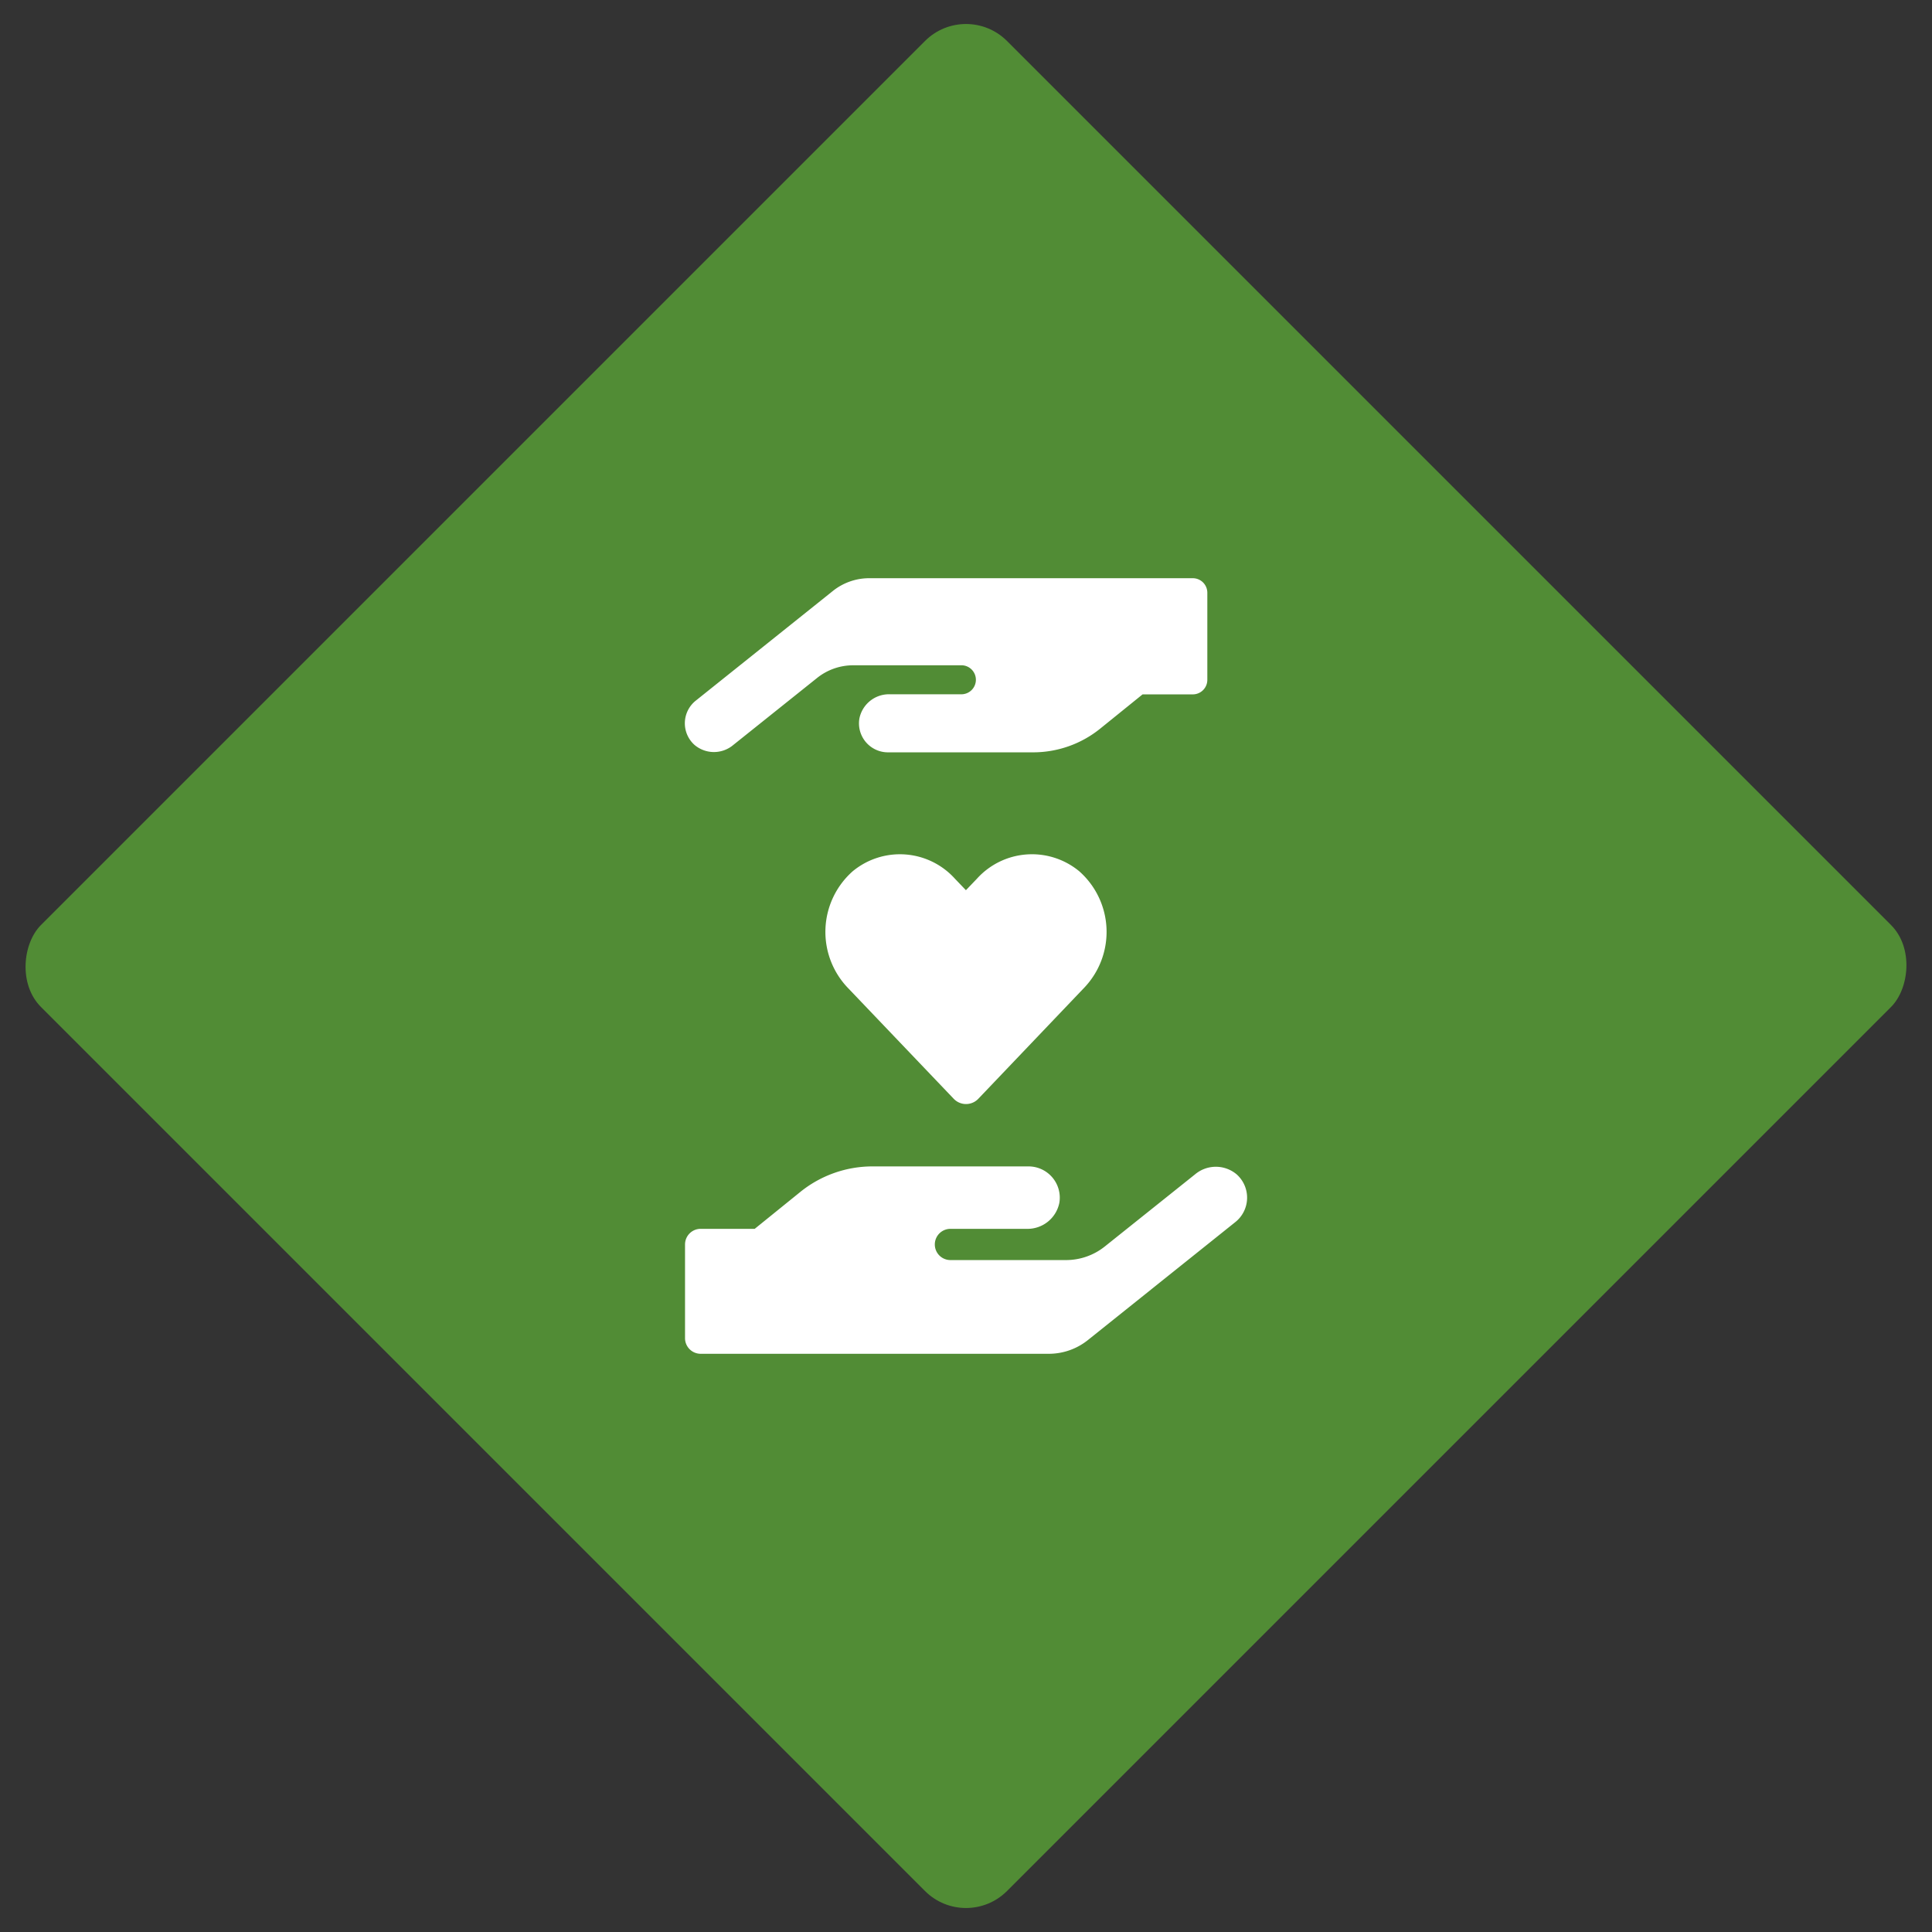
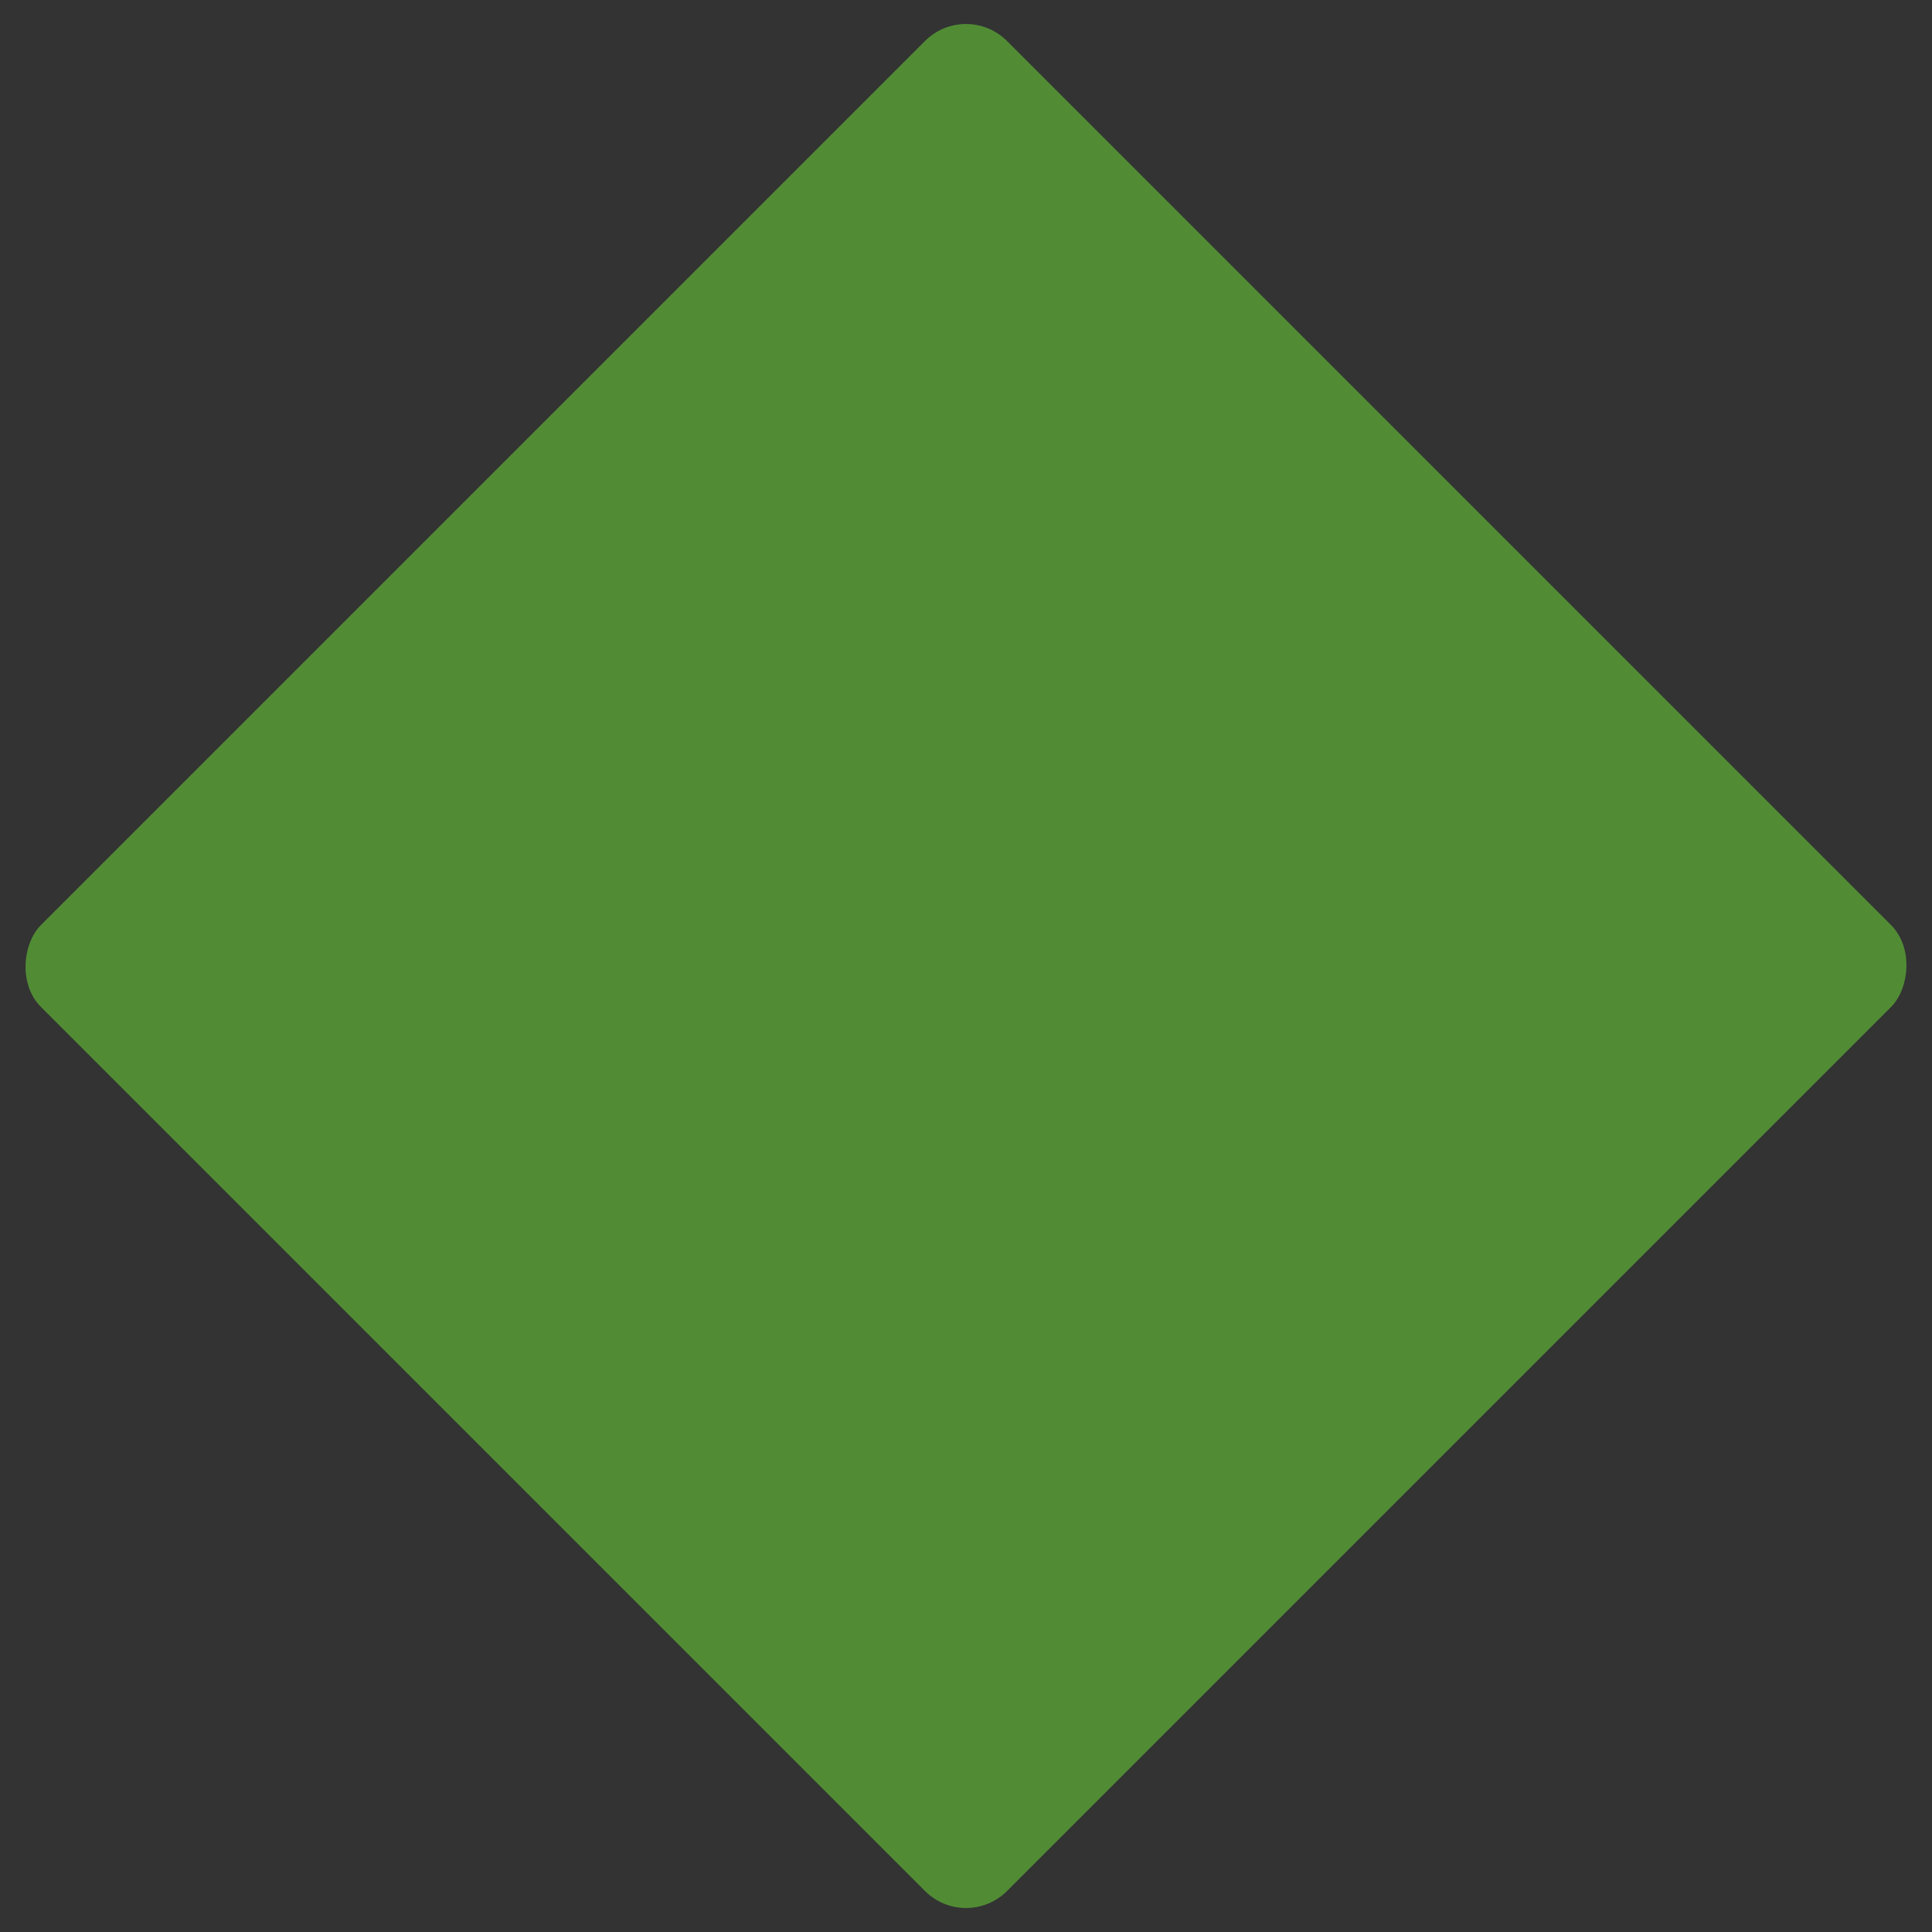
<svg xmlns="http://www.w3.org/2000/svg" id="Groupe_8594" data-name="Groupe 8594" width="100" height="100" viewBox="0 0 100 100">
  <rect x="0" y="0" width="100" height="100" fill="#333333" stroke="none" />
  <g id="Groupe_8587" data-name="Groupe 8587" transform="translate(0 0)">
    <g id="Groupe_8586" data-name="Groupe 8586" transform="translate(0 100) rotate(-90)">
      <rect id="Rectangle_644" data-name="Rectangle 644" width="70.711" height="70.711" rx="3" transform="translate(100 50) rotate(135)" fill="#518c35" />
    </g>
  </g>
  <g id="Groupe_8588" data-name="Groupe 8588" transform="translate(35.449 29.928)">
-     <path id="Icon_awesome-hand-holding-heart" data-name="Icon awesome-hand-holding-heart" d="M13.9,12.651a.88.88,0,0,0,1.288,0l5.5-5.768a4.187,4.187,0,0,0-.283-6,3.839,3.839,0,0,0-5.3.389l-.566.591-.561-.586a3.835,3.835,0,0,0-5.3-.394,4.191,4.191,0,0,0-.283,6ZM28.551,16.57a1.672,1.672,0,0,0-2.152,0L21.732,20.3a3.215,3.215,0,0,1-2.02.707H13.737a.808.808,0,1,1,0-1.616h3.955a1.681,1.681,0,0,0,1.682-1.343,1.618,1.618,0,0,0-1.6-1.889H9.7A5.944,5.944,0,0,0,5.955,17.49l-2.348,1.9H.808A.81.81,0,0,0,0,20.2V25.05a.81.81,0,0,0,.808.808h18.02a3.236,3.236,0,0,0,2.02-.707l7.636-6.111A1.615,1.615,0,0,0,28.551,16.57Z" transform="translate(0.008 14.286)" fill="#fff" />
-     <path id="Icon_awesome-hand-holding" data-name="Icon awesome-hand-holding" d="M26.538.38a1.554,1.554,0,0,0-2,0L20.2,3.849a2.989,2.989,0,0,1-1.878.657H12.769a.751.751,0,1,1,0-1.5h3.676a1.563,1.563,0,0,0,1.563-1.249A1.5,1.5,0,0,0,16.525,0H9.013A5.525,5.525,0,0,0,5.535,1.235L3.352,3H.751A.753.753,0,0,0,0,3.756V8.262a.753.753,0,0,0,.751.751H17.5a3.008,3.008,0,0,0,1.878-.657l7.1-5.68A1.5,1.5,0,0,0,26.538.38Z" transform="translate(27.042 9.013) rotate(180)" fill="#fff" />
-   </g>
+     </g>
</svg>